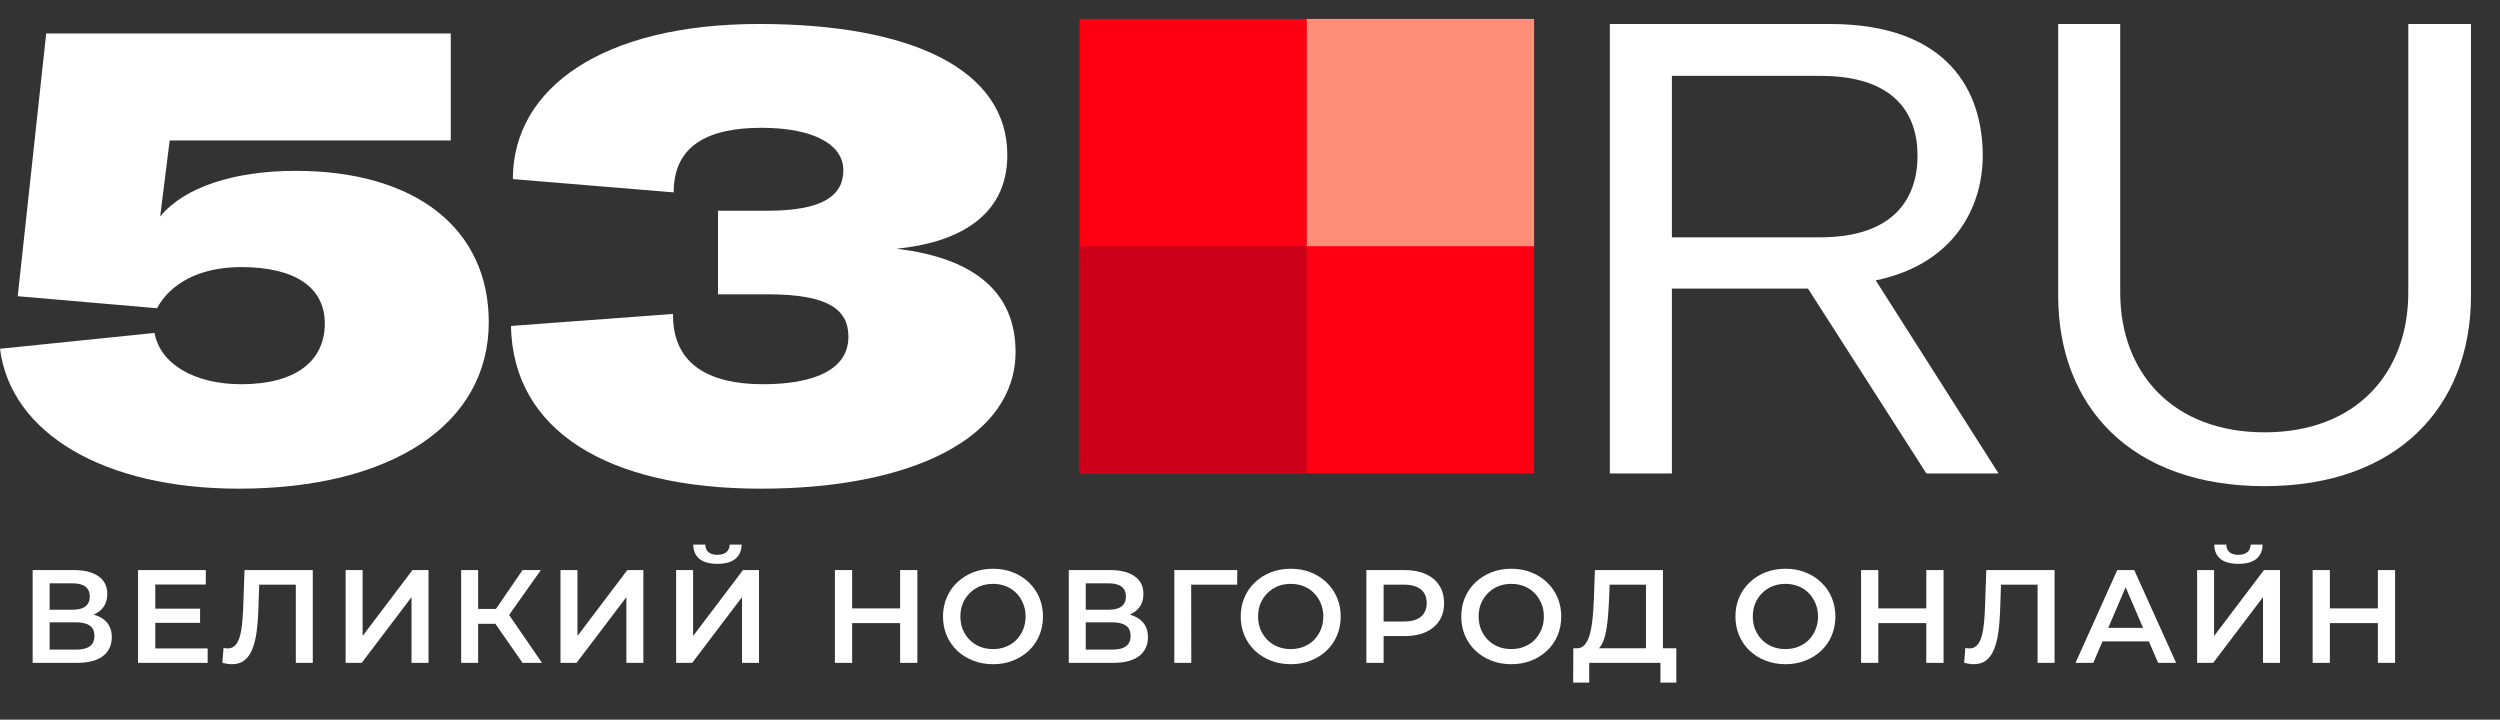
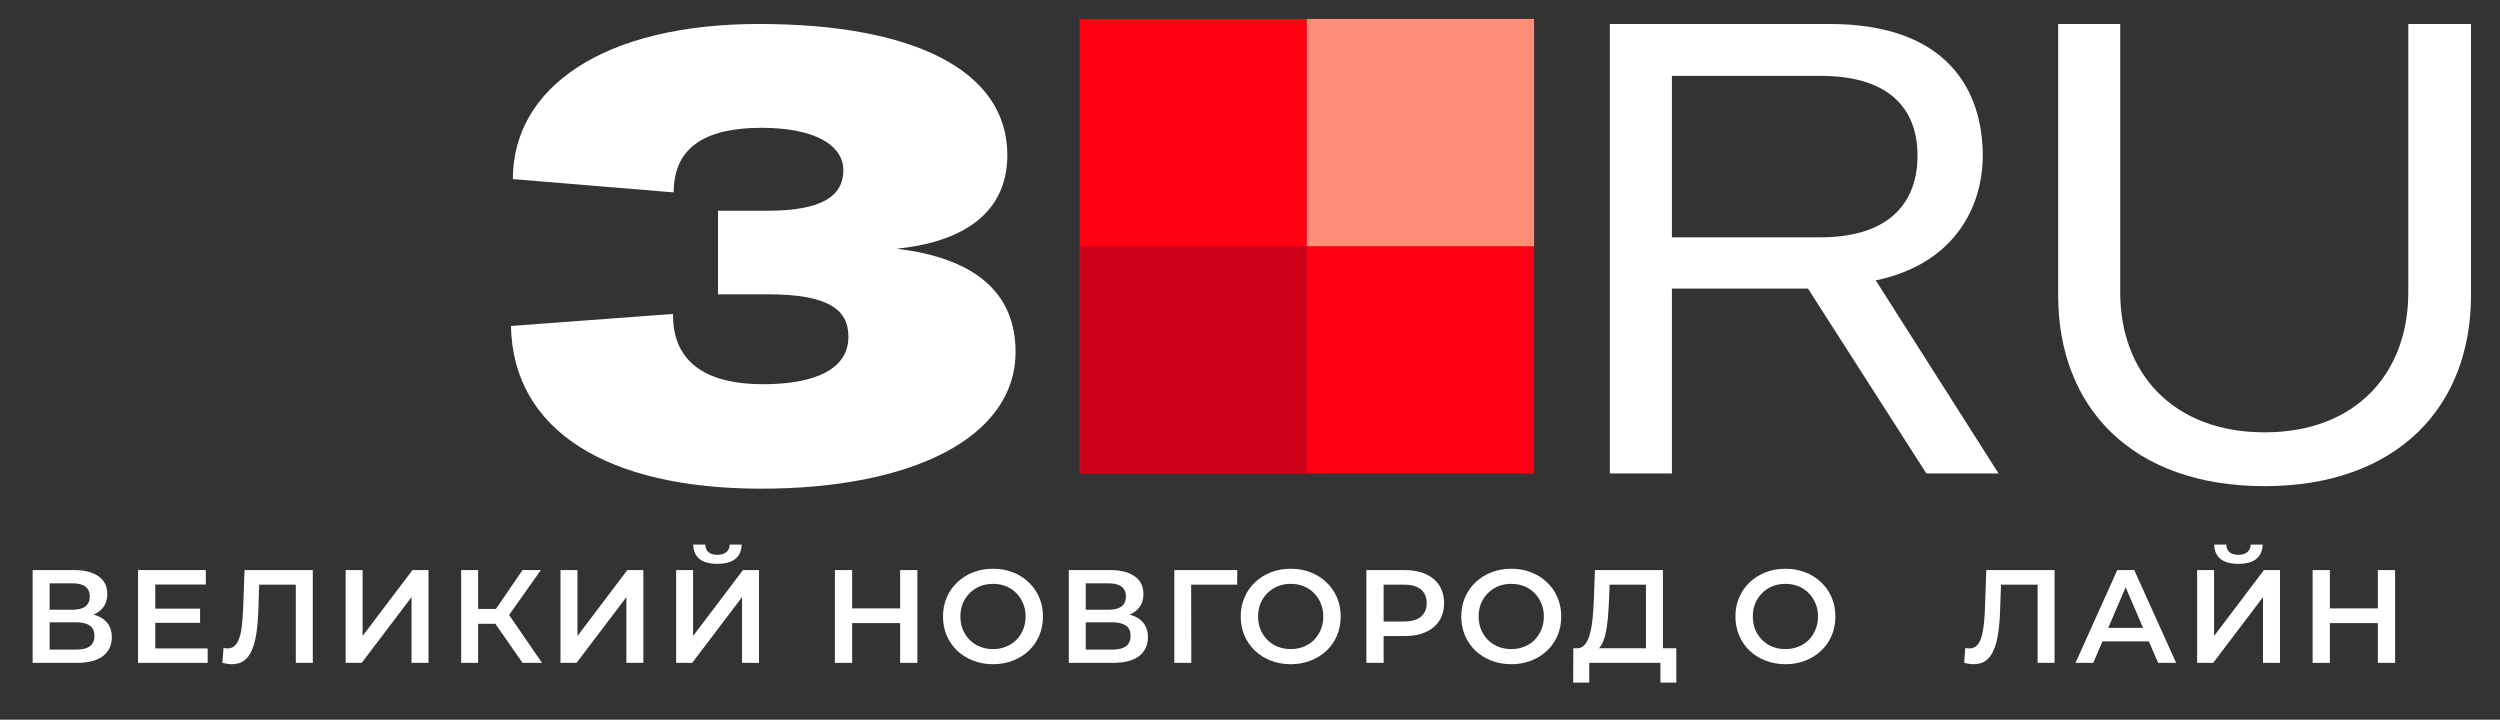
<svg xmlns="http://www.w3.org/2000/svg" width="132" height="38" viewBox="0 0 132 38" fill="none">
  <rect x="0" y="0" width="132" height="38" fill="#333333" stroke="none" />
  <path d="M57 25L81 25L81 1L57 1L57 25Z" fill="#FF0013" />
  <path d="M81 1H69V13H81V1Z" fill="#FF8E78" />
  <path d="M57.001 25L69.001 25L69.001 13L57.001 13L57.001 25Z" fill="#CC0019" />
-   <path d="M12.603 25.802C20.692 25.802 25.807 22.393 25.807 17.011C25.807 12.063 21.929 9.021 15.611 9.021C12.335 9.021 9.728 9.89 8.457 11.428L8.959 7.417H23.801V1.767H2.44L0.936 15.64L8.29 16.275C8.992 14.971 10.53 14.102 12.736 14.102C15.578 14.102 17.149 15.172 17.149 17.077C17.149 19.117 15.544 20.287 12.736 20.287C10.263 20.287 8.457 19.217 8.157 17.579L0 18.415C0.568 22.894 5.516 25.802 12.603 25.802Z" fill="white" />
  <path d="M40.183 25.802C48.172 25.802 53.621 23.095 53.621 18.582C53.621 15.506 51.549 13.634 47.337 13.133C50.412 12.832 53.187 11.528 53.187 8.185C53.187 3.673 48.139 1.266 40.083 1.266C31.826 1.266 27.079 4.642 27.079 9.456L35.57 10.158C35.57 7.617 37.475 6.748 40.216 6.748C42.924 6.748 44.529 7.617 44.529 8.988C44.529 10.358 43.392 11.127 40.517 11.127H37.91V15.54H40.551C43.793 15.54 44.796 16.375 44.796 17.779C44.796 19.518 42.991 20.287 40.283 20.287C37.509 20.287 35.503 19.284 35.536 16.576L26.979 17.211C27.079 22.727 32.06 25.802 40.183 25.802Z" fill="white" />
  <path d="M101.714 25H105.525L99.04 14.804C103.219 13.935 104.689 10.893 104.689 8.219C104.689 4.876 102.918 1.266 96.6 1.266H85V25H88.276V15.239H95.463L101.714 25ZM88.276 4.007H96.132C100.009 4.007 101.246 5.979 101.246 8.219C101.246 10.459 100.009 12.531 96.098 12.531H88.276V4.007Z" fill="white" />
  <path d="M108.672 1.266V15.607C108.672 21.49 112.55 25.669 119.57 25.669C126.556 25.669 130.468 21.49 130.468 15.607V1.266H127.158V15.44C127.158 19.685 124.417 22.827 119.57 22.827C114.723 22.827 111.948 19.685 111.948 15.44V1.266H108.672Z" fill="white" />
  <path d="M1.724 35V30.1H3.915C4.465 30.1 4.895 30.21 5.203 30.429C5.511 30.644 5.665 30.954 5.665 31.36C5.665 31.761 5.518 32.072 5.224 32.291C4.93 32.506 4.542 32.613 4.062 32.613L4.188 32.361C4.734 32.361 5.156 32.471 5.455 32.69C5.753 32.909 5.903 33.227 5.903 33.642C5.903 34.067 5.746 34.4 5.434 34.643C5.121 34.881 4.659 35 4.048 35H1.724ZM2.62 34.3H4.02C4.337 34.3 4.577 34.242 4.741 34.125C4.904 34.004 4.986 33.819 4.986 33.572C4.986 33.325 4.904 33.145 4.741 33.033C4.577 32.916 4.337 32.858 4.02 32.858H2.62V34.3ZM2.62 32.193H3.838C4.132 32.193 4.356 32.135 4.51 32.018C4.664 31.897 4.741 31.724 4.741 31.5C4.741 31.267 4.664 31.092 4.51 30.975C4.356 30.858 4.132 30.8 3.838 30.8H2.62V32.193Z" fill="white" />
  <path d="M8.129 32.137H10.565V32.886H8.129V32.137ZM8.199 34.237H10.964V35H7.289V30.1H10.866V30.863H8.199V34.237Z" fill="white" />
  <path d="M12.238 35.07C12.158 35.07 12.079 35.063 12 35.049C11.92 35.035 11.834 35.019 11.741 35L11.804 34.209C11.869 34.228 11.939 34.237 12.014 34.237C12.21 34.237 12.366 34.158 12.483 33.999C12.599 33.836 12.683 33.598 12.735 33.285C12.786 32.972 12.821 32.587 12.84 32.13L12.91 30.1H16.515V35H15.619V30.646L15.829 30.87H13.498L13.694 30.639L13.645 32.095C13.631 32.58 13.598 33.007 13.547 33.376C13.495 33.745 13.416 34.055 13.309 34.307C13.206 34.554 13.068 34.743 12.896 34.874C12.723 35.005 12.504 35.07 12.238 35.07Z" fill="white" />
  <path d="M18.25 35V30.1H19.146V33.579L21.778 30.1H22.625V35H21.729V31.528L19.097 35H18.25Z" fill="white" />
  <path d="M27.59 35L25.931 32.613L26.666 32.158L28.619 35H27.59ZM24.349 35V30.1H25.245V35H24.349ZM24.972 32.935V32.151H26.624V32.935H24.972ZM26.75 32.655L25.917 32.543L27.59 30.1H28.556L26.75 32.655Z" fill="white" />
  <path d="M29.594 35V30.1H30.49V33.579L33.122 30.1H33.969V35H33.073V31.528L30.441 35H29.594Z" fill="white" />
  <path d="M35.7 35V30.1H36.596V33.579L39.228 30.1H40.075V35H39.179V31.528L36.547 35H35.7ZM37.877 29.771C37.457 29.771 37.139 29.682 36.925 29.505C36.715 29.328 36.607 29.078 36.603 28.756H37.24C37.244 28.929 37.3 29.062 37.408 29.155C37.52 29.248 37.676 29.295 37.877 29.295C38.077 29.295 38.234 29.248 38.346 29.155C38.462 29.062 38.523 28.929 38.528 28.756H39.158C39.153 29.078 39.043 29.328 38.829 29.505C38.614 29.682 38.297 29.771 37.877 29.771Z" fill="white" />
  <path d="M47.527 30.1H48.437V35H47.527V30.1ZM44.993 35H44.083V30.1H44.993V35ZM47.597 32.9H44.916V32.123H47.597V32.9Z" fill="white" />
  <path d="M52.437 35.07C52.054 35.07 51.702 35.007 51.38 34.881C51.058 34.755 50.778 34.58 50.54 34.356C50.302 34.127 50.117 33.861 49.987 33.558C49.856 33.25 49.791 32.914 49.791 32.55C49.791 32.186 49.856 31.852 49.987 31.549C50.117 31.241 50.302 30.975 50.54 30.751C50.778 30.522 51.058 30.345 51.38 30.219C51.702 30.093 52.052 30.03 52.43 30.03C52.812 30.03 53.162 30.093 53.48 30.219C53.802 30.345 54.082 30.522 54.32 30.751C54.558 30.975 54.742 31.241 54.873 31.549C55.003 31.852 55.069 32.186 55.069 32.55C55.069 32.914 55.003 33.25 54.873 33.558C54.742 33.866 54.558 34.132 54.32 34.356C54.082 34.58 53.802 34.755 53.48 34.881C53.162 35.007 52.815 35.07 52.437 35.07ZM52.43 34.272C52.677 34.272 52.906 34.23 53.116 34.146C53.326 34.062 53.508 33.943 53.662 33.789C53.816 33.63 53.935 33.448 54.019 33.243C54.107 33.033 54.152 32.802 54.152 32.55C54.152 32.298 54.107 32.069 54.019 31.864C53.935 31.654 53.816 31.472 53.662 31.318C53.508 31.159 53.326 31.038 53.116 30.954C52.906 30.87 52.677 30.828 52.43 30.828C52.182 30.828 51.954 30.87 51.744 30.954C51.538 31.038 51.356 31.159 51.198 31.318C51.044 31.472 50.922 31.654 50.834 31.864C50.75 32.069 50.708 32.298 50.708 32.55C50.708 32.797 50.75 33.026 50.834 33.236C50.922 33.446 51.044 33.63 51.198 33.789C51.352 33.943 51.534 34.062 51.744 34.146C51.954 34.23 52.182 34.272 52.43 34.272Z" fill="white" />
  <path d="M56.432 35V30.1H58.623C59.173 30.1 59.603 30.21 59.911 30.429C60.219 30.644 60.373 30.954 60.373 31.36C60.373 31.761 60.226 32.072 59.932 32.291C59.638 32.506 59.25 32.613 58.77 32.613L58.896 32.361C59.442 32.361 59.864 32.471 60.163 32.69C60.461 32.909 60.611 33.227 60.611 33.642C60.611 34.067 60.454 34.4 60.142 34.643C59.829 34.881 59.367 35 58.756 35H56.432ZM57.328 34.3H58.728C59.045 34.3 59.285 34.242 59.449 34.125C59.612 34.004 59.694 33.819 59.694 33.572C59.694 33.325 59.612 33.145 59.449 33.033C59.285 32.916 59.045 32.858 58.728 32.858H57.328V34.3ZM57.328 32.193H58.546C58.84 32.193 59.064 32.135 59.218 32.018C59.372 31.897 59.449 31.724 59.449 31.5C59.449 31.267 59.372 31.092 59.218 30.975C59.064 30.858 58.84 30.8 58.546 30.8H57.328V32.193Z" fill="white" />
  <path d="M62.004 35V30.1H65.329L65.322 30.87H62.683L62.893 30.653L62.9 35H62.004Z" fill="white" />
  <path d="M68.156 35.07C67.774 35.07 67.421 35.007 67.1 34.881C66.778 34.755 66.498 34.58 66.26 34.356C66.022 34.127 65.837 33.861 65.707 33.558C65.576 33.25 65.51 32.914 65.51 32.55C65.51 32.186 65.576 31.852 65.707 31.549C65.837 31.241 66.022 30.975 66.26 30.751C66.498 30.522 66.778 30.345 67.1 30.219C67.421 30.093 67.772 30.03 68.15 30.03C68.532 30.03 68.882 30.093 69.2 30.219C69.522 30.345 69.802 30.522 70.04 30.751C70.278 30.975 70.462 31.241 70.593 31.549C70.723 31.852 70.788 32.186 70.788 32.55C70.788 32.914 70.723 33.25 70.593 33.558C70.462 33.866 70.278 34.132 70.04 34.356C69.802 34.58 69.522 34.755 69.2 34.881C68.882 35.007 68.534 35.07 68.156 35.07ZM68.15 34.272C68.397 34.272 68.626 34.23 68.835 34.146C69.046 34.062 69.228 33.943 69.382 33.789C69.535 33.63 69.654 33.448 69.739 33.243C69.827 33.033 69.871 32.802 69.871 32.55C69.871 32.298 69.827 32.069 69.739 31.864C69.654 31.654 69.535 31.472 69.382 31.318C69.228 31.159 69.046 31.038 68.835 30.954C68.626 30.87 68.397 30.828 68.15 30.828C67.902 30.828 67.674 30.87 67.463 30.954C67.258 31.038 67.076 31.159 66.918 31.318C66.763 31.472 66.642 31.654 66.553 31.864C66.469 32.069 66.427 32.298 66.427 32.55C66.427 32.797 66.469 33.026 66.553 33.236C66.642 33.446 66.763 33.63 66.918 33.789C67.072 33.943 67.254 34.062 67.463 34.146C67.674 34.23 67.902 34.272 68.15 34.272Z" fill="white" />
  <path d="M72.145 35V30.1H74.161C74.595 30.1 74.966 30.17 75.274 30.31C75.586 30.45 75.827 30.651 75.995 30.912C76.163 31.173 76.247 31.484 76.247 31.843C76.247 32.202 76.163 32.513 75.995 32.774C75.827 33.035 75.586 33.236 75.274 33.376C74.966 33.516 74.595 33.586 74.161 33.586H72.649L73.055 33.159V35H72.145ZM73.055 33.257L72.649 32.816H74.119C74.52 32.816 74.821 32.732 75.022 32.564C75.227 32.391 75.33 32.151 75.33 31.843C75.33 31.53 75.227 31.29 75.022 31.122C74.821 30.954 74.52 30.87 74.119 30.87H72.649L73.055 30.422V33.257Z" fill="white" />
  <path d="M79.801 35.07C79.418 35.07 79.066 35.007 78.744 34.881C78.422 34.755 78.142 34.58 77.904 34.356C77.666 34.127 77.481 33.861 77.351 33.558C77.22 33.25 77.155 32.914 77.155 32.55C77.155 32.186 77.22 31.852 77.351 31.549C77.481 31.241 77.666 30.975 77.904 30.751C78.142 30.522 78.422 30.345 78.744 30.219C79.066 30.093 79.416 30.03 79.794 30.03C80.177 30.03 80.526 30.093 80.844 30.219C81.166 30.345 81.446 30.522 81.684 30.751C81.922 30.975 82.106 31.241 82.237 31.549C82.368 31.852 82.433 32.186 82.433 32.55C82.433 32.914 82.368 33.25 82.237 33.558C82.106 33.866 81.922 34.132 81.684 34.356C81.446 34.58 81.166 34.755 80.844 34.881C80.526 35.007 80.179 35.07 79.801 35.07ZM79.794 34.272C80.041 34.272 80.27 34.23 80.48 34.146C80.69 34.062 80.872 33.943 81.026 33.789C81.18 33.63 81.299 33.448 81.383 33.243C81.472 33.033 81.516 32.802 81.516 32.55C81.516 32.298 81.472 32.069 81.383 31.864C81.299 31.654 81.18 31.472 81.026 31.318C80.872 31.159 80.69 31.038 80.48 30.954C80.27 30.87 80.041 30.828 79.794 30.828C79.546 30.828 79.318 30.87 79.108 30.954C78.903 31.038 78.721 31.159 78.562 31.318C78.408 31.472 78.287 31.654 78.198 31.864C78.114 32.069 78.072 32.298 78.072 32.55C78.072 32.797 78.114 33.026 78.198 33.236C78.287 33.446 78.408 33.63 78.562 33.789C78.716 33.943 78.898 34.062 79.108 34.146C79.318 34.23 79.546 34.272 79.794 34.272Z" fill="white" />
  <path d="M86.907 34.58V30.87H84.989L84.954 31.738C84.94 32.065 84.919 32.375 84.891 32.669C84.868 32.958 84.828 33.222 84.772 33.46C84.721 33.698 84.648 33.896 84.555 34.055C84.462 34.214 84.347 34.319 84.212 34.37L83.232 34.23C83.409 34.239 83.554 34.179 83.666 34.048C83.783 33.917 83.874 33.735 83.939 33.502C84.004 33.269 84.053 32.996 84.086 32.683C84.119 32.366 84.142 32.023 84.156 31.654L84.212 30.1H87.803V34.58H86.907ZM83.064 36.043L83.071 34.23H88.51V36.043H87.67V35H83.911V36.043H83.064Z" fill="white" />
  <path d="M94.277 35.07C93.894 35.07 93.542 35.007 93.22 34.881C92.898 34.755 92.618 34.58 92.38 34.356C92.142 34.127 91.957 33.861 91.827 33.558C91.696 33.25 91.631 32.914 91.631 32.55C91.631 32.186 91.696 31.852 91.827 31.549C91.957 31.241 92.142 30.975 92.38 30.751C92.618 30.522 92.898 30.345 93.22 30.219C93.542 30.093 93.892 30.03 94.27 30.03C94.652 30.03 95.002 30.093 95.32 30.219C95.642 30.345 95.922 30.522 96.16 30.751C96.398 30.975 96.582 31.241 96.713 31.549C96.843 31.852 96.909 32.186 96.909 32.55C96.909 32.914 96.843 33.25 96.713 33.558C96.582 33.866 96.398 34.132 96.16 34.356C95.922 34.58 95.642 34.755 95.32 34.881C95.002 35.007 94.655 35.07 94.277 35.07ZM94.27 34.272C94.517 34.272 94.746 34.23 94.956 34.146C95.166 34.062 95.348 33.943 95.502 33.789C95.656 33.63 95.775 33.448 95.859 33.243C95.947 33.033 95.992 32.802 95.992 32.55C95.992 32.298 95.947 32.069 95.859 31.864C95.775 31.654 95.656 31.472 95.502 31.318C95.348 31.159 95.166 31.038 94.956 30.954C94.746 30.87 94.517 30.828 94.27 30.828C94.022 30.828 93.794 30.87 93.584 30.954C93.378 31.038 93.196 31.159 93.038 31.318C92.884 31.472 92.762 31.654 92.674 31.864C92.59 32.069 92.548 32.298 92.548 32.55C92.548 32.797 92.59 33.026 92.674 33.236C92.762 33.446 92.884 33.63 93.038 33.789C93.192 33.943 93.374 34.062 93.584 34.146C93.794 34.23 94.022 34.272 94.27 34.272Z" fill="white" />
-   <path d="M101.709 30.1H102.619V35H101.709V30.1ZM99.175 35H98.265V30.1H99.175V35ZM101.779 32.9H99.098V32.123H101.779V32.9Z" fill="white" />
  <path d="M104.204 35.07C104.125 35.07 104.046 35.063 103.966 35.049C103.887 35.035 103.801 35.019 103.707 35L103.77 34.209C103.836 34.228 103.906 34.237 103.98 34.237C104.176 34.237 104.333 34.158 104.449 33.999C104.566 33.836 104.65 33.598 104.701 33.285C104.753 32.972 104.788 32.587 104.806 32.13L104.876 30.1H108.481V35H107.585V30.646L107.795 30.87H105.464L105.66 30.639L105.611 32.095C105.597 32.58 105.565 33.007 105.513 33.376C105.462 33.745 105.383 34.055 105.275 34.307C105.173 34.554 105.035 34.743 104.862 34.874C104.69 35.005 104.47 35.07 104.204 35.07Z" fill="white" />
  <path d="M109.587 35L111.792 30.1H112.688L114.9 35H113.948L112.051 30.583H112.415L110.525 35H109.587ZM110.602 33.866L110.847 33.152H113.493L113.738 33.866H110.602Z" fill="white" />
  <path d="M116.008 35V30.1H116.904V33.579L119.536 30.1H120.383V35H119.487V31.528L116.855 35H116.008ZM118.185 29.771C117.765 29.771 117.448 29.682 117.233 29.505C117.023 29.328 116.916 29.078 116.911 28.756H117.548C117.553 28.929 117.609 29.062 117.716 29.155C117.828 29.248 117.985 29.295 118.185 29.295C118.386 29.295 118.542 29.248 118.654 29.155C118.771 29.062 118.832 28.929 118.836 28.756H119.466C119.462 29.078 119.352 29.328 119.137 29.505C118.923 29.682 118.605 29.771 118.185 29.771Z" fill="white" />
  <path d="M125.551 30.1H126.461V35H125.551V30.1ZM123.017 35H122.107V30.1H123.017V35ZM125.621 32.9H122.94V32.123H125.621V32.9Z" fill="white" />
</svg>